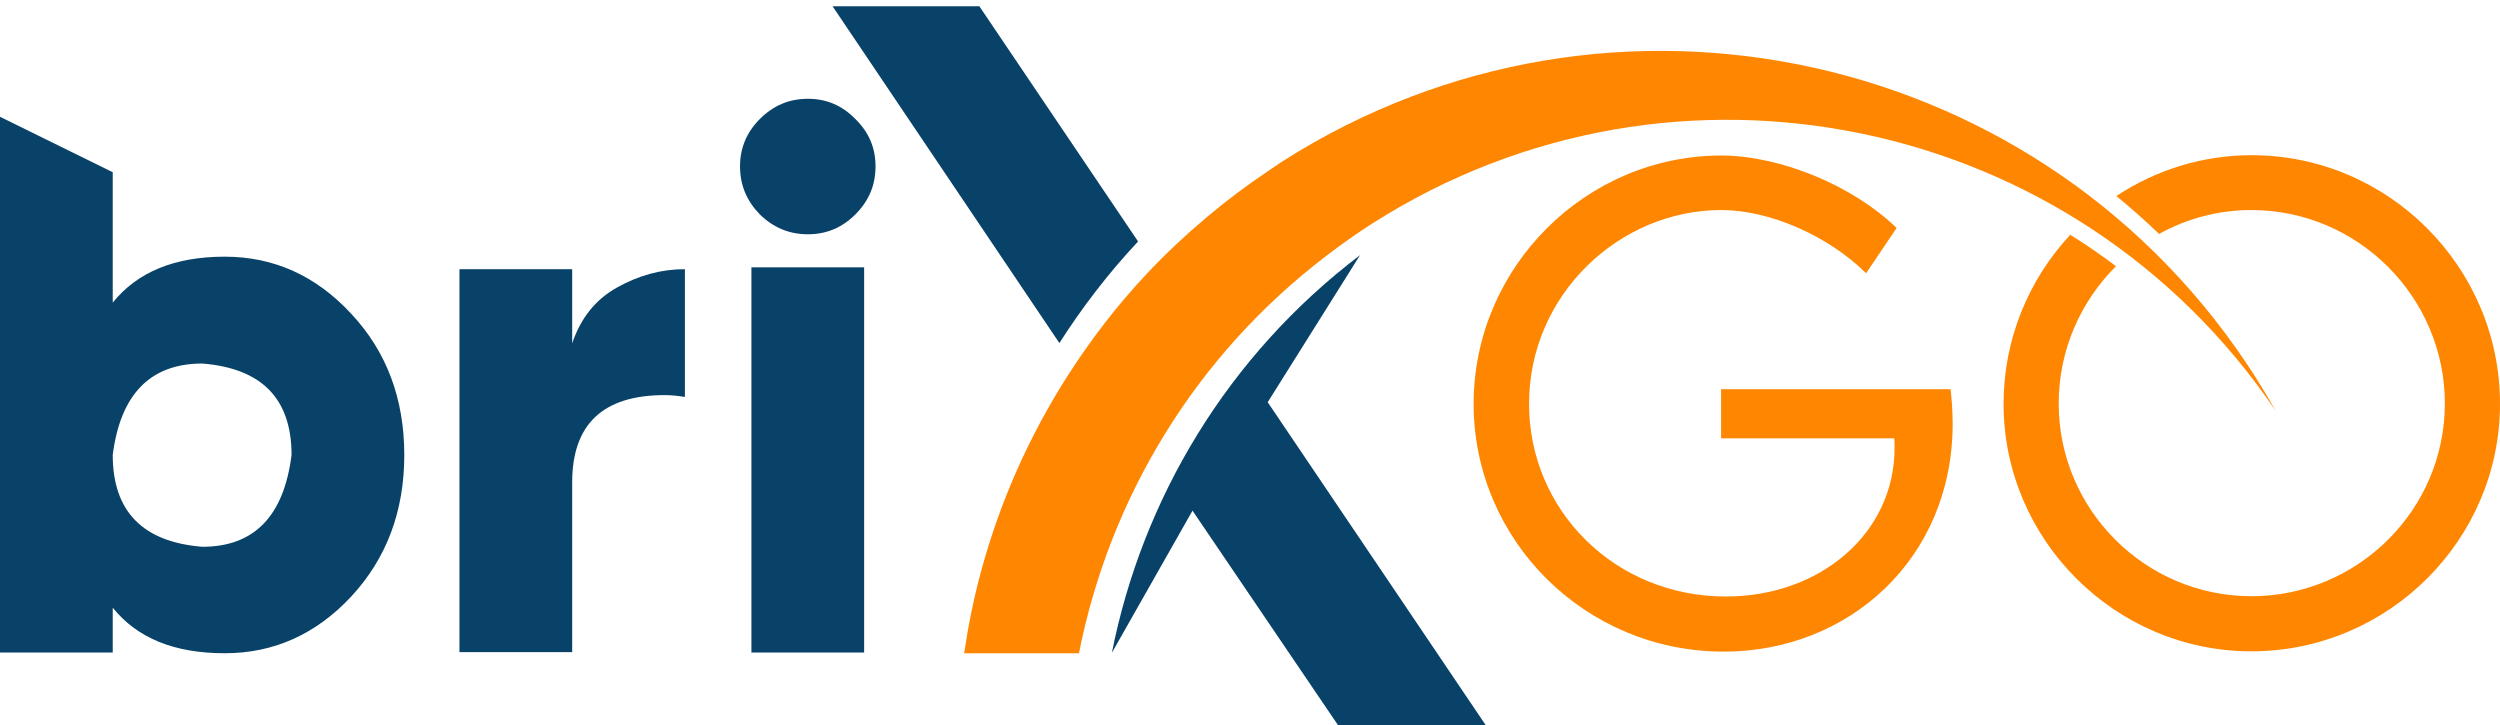
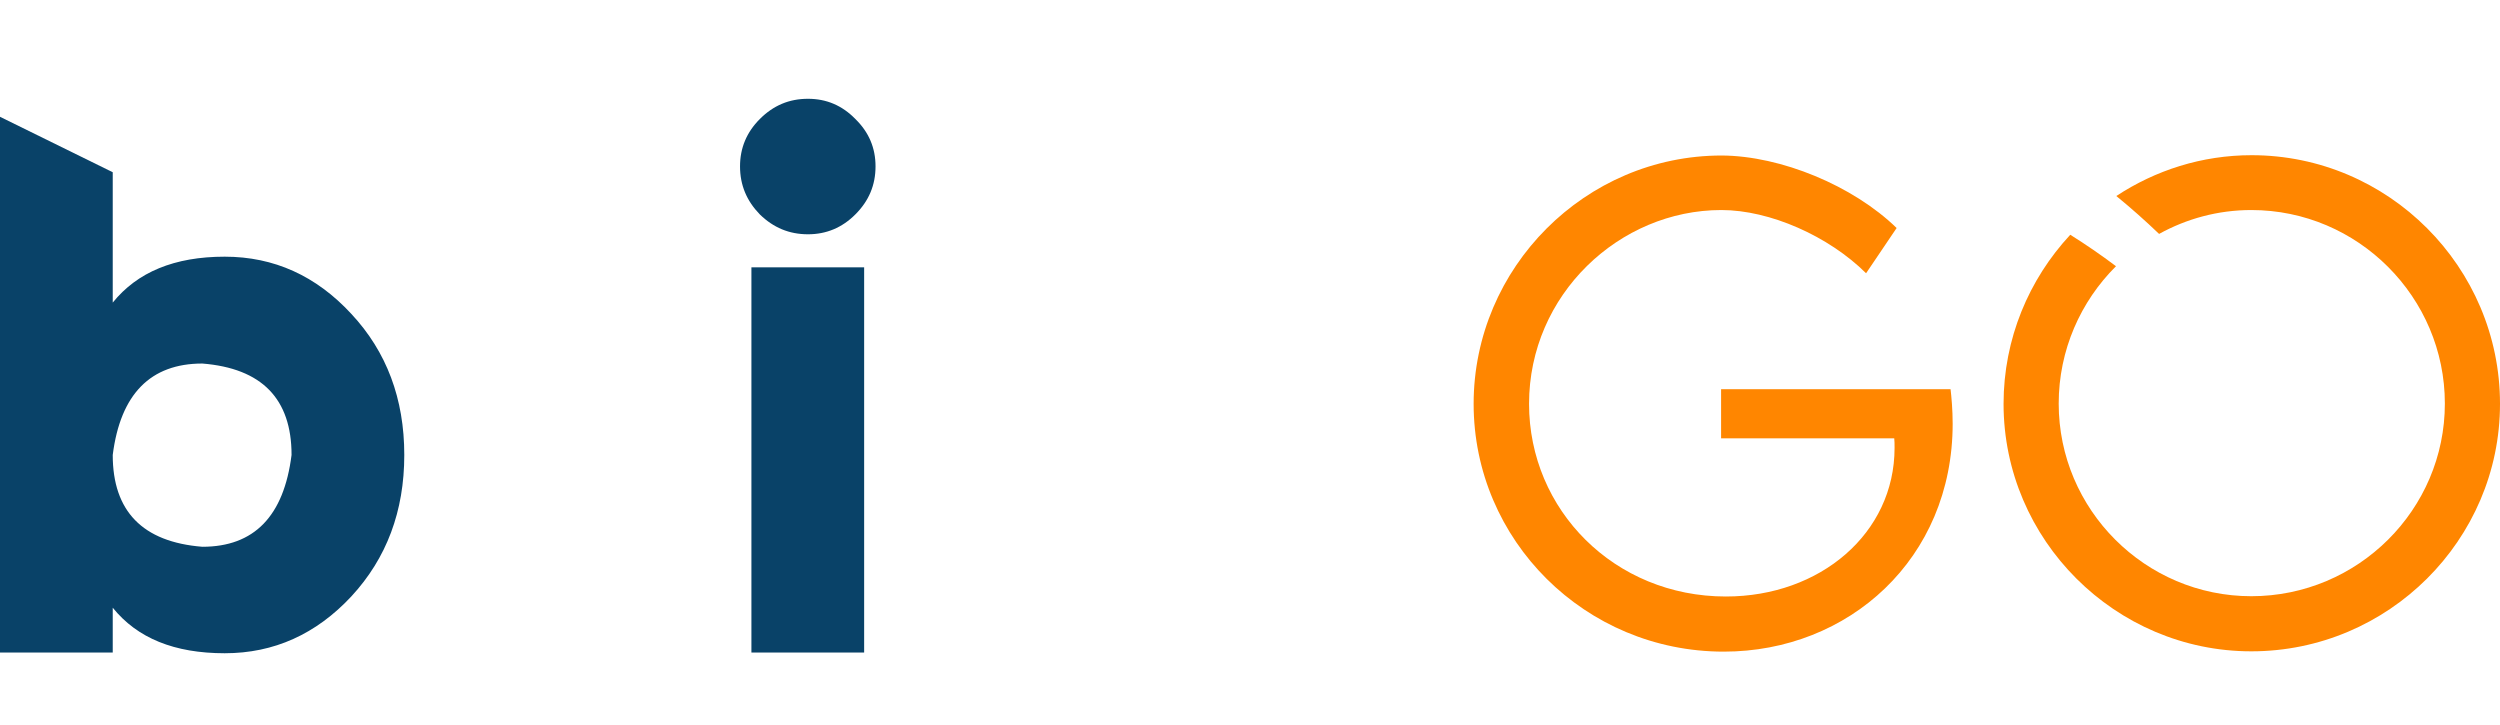
<svg xmlns="http://www.w3.org/2000/svg" xml:space="preserve" width="25.4mm" height="7.366mm" version="1.1" style="shape-rendering:geometricPrecision; text-rendering:geometricPrecision; image-rendering:optimizeQuality; fill-rule:evenodd; clip-rule:evenodd" viewBox="0 0 2540 736.58">
  <defs>
    <style type="text/css">
   
    .fil0 {fill:#094268;fill-rule:nonzero}
    .fil1 {fill:#FF8600;fill-rule:nonzero}
   
  </style>
  </defs>
  <g id="Layer_x0020_1">
    <path class="fil0" d="M296.22 462.23c0,-57.07 -30.21,-88.05 -90.65,-92.89 -52.61,0 -83.2,30.97 -91.03,92.89 0,57.09 30.21,88.42 91.03,93.28 52.6,0 82.82,-30.96 90.65,-93.28zm-181.68 155.19l0 45.54 -114.54 0 0 -544.32 114.54 56.34 0 132.44c24.99,-30.97 62.68,-46.65 113.79,-46.65 49.99,0 92.89,19.4 128.7,58.2 35.82,38.43 53.73,86.19 53.73,143.26 0,57.09 -17.91,104.84 -53.73,143.64 -35.81,38.42 -78.71,57.81 -128.7,57.81 -51.11,0 -88.8,-15.28 -113.79,-46.26z" />
-     <path class="fil0" d="M581.34 662.57l-114.54 0 0 -389.1 114.54 0 0 75.35c8.57,-25.37 23.49,-44.4 45.5,-56.71 22.02,-12.3 44.78,-18.64 69.03,-18.64l0 129.83c-7.09,-1.13 -13.81,-1.88 -20.52,-1.88 -62.67,0 -94.01,29.47 -94.01,88.79l0 172.36z" />
    <path class="fil0" d="M877.97 662.96l-114.53 0 0 -391.36 114.53 0 0 391.36zm-105.95 -445.09c-13.43,-13.8 -20.15,-29.84 -20.15,-48.86 0,-18.67 6.72,-34.71 20.15,-48.14 13.81,-13.8 29.84,-20.51 48.88,-20.51 18.65,0 34.68,6.71 48.11,20.51 13.81,13.43 20.53,29.47 20.53,48.14 0,19.02 -6.72,35.06 -20.53,48.86 -13.43,13.44 -29.46,20.15 -48.11,20.15 -19.04,0 -35.07,-6.71 -48.88,-20.15z" />
    <path class="fil1" d="M1983.91 430.41c0,137.58 -105.94,231.64 -232.56,231.64 -140.92,0 -254.14,-113.23 -254.14,-251.74 0,-138.48 113.54,-252.32 252.04,-252.32 60.27,0.3 133.6,30.74 177.73,73.66l-31.04 45.96c-38.04,-37.74 -97.69,-64.22 -147.01,-64.22 -103.5,0 -195.41,85.83 -195.41,196.92 0,107.77 86.75,195.73 199.98,195.73 95.89,0 171.38,-64.22 171.38,-150.97 0,-3.65 0,-7 -0.32,-9.75l-175.93 0 0 -49.92 233.15 0c0.91,7.92 2.13,21 2.13,35.01z" />
-     <path class="fil0" d="M995.04 6.36l-149.14 0 230.43 342.18c23.26,-36.44 49.85,-71.07 79.96,-103.22l-161.25 -238.96z" />
-     <path class="fil0" d="M1129.67 663.19l81.92 -144.39 149.14 219.88 150.07 0 -222.81 -330.06 93.81 -149.43c-134.68,102.3 -221.07,247.49 -252.13,404z" />
-     <path class="fil1" d="M2291.74 383.4c-212.24,-333.6 -654.73,-431.97 -988.33,-219.74 -4.74,3.03 -9.26,6.24 -13.91,9.34 -22.34,14.97 -43.59,30.94 -63.71,47.89 -21.64,18.26 -42.16,37.46 -61.16,57.76 -30.11,32.15 -56.71,66.79 -79.96,103.21 -39.48,61.78 -69.07,128.88 -87.97,198.81 -7.39,27.3 -13,55.02 -17.11,83.01l116.48 0 0.27 -0.49c31.06,-156.51 117.44,-301.69 252.14,-404 14.85,-11.29 30.16,-22.2 46.19,-32.39 307.87,-195.9 714.41,-109.8 917.45,190.68 -6.48,-11.48 -13.23,-22.83 -20.38,-34.08z" />
    <path class="fil1" d="M2287.66 157.67c-50.66,0 -97.85,15.39 -137.49,41.48 14.96,12.2 29.45,25.06 43.47,38.5 27.88,-15.41 59.77,-24.26 93.7,-24.26 108.39,0 196.64,88.57 196.64,196.63 0,107.74 -88.25,195.72 -196.64,195.72 -107.74,0 -195.7,-87.98 -195.7,-195.72 0,-54.41 22.3,-103.84 58.21,-139.56 -15.04,-11.34 -30.54,-21.99 -46.45,-31.96 -41.97,45.15 -67.78,105.56 -67.78,171.81 0,138.21 113.54,251.43 251.72,251.43 139.12,0 252.66,-113.22 252.66,-251.43 0,-139.1 -113.54,-252.64 -252.34,-252.64z" />
  </g>
</svg>